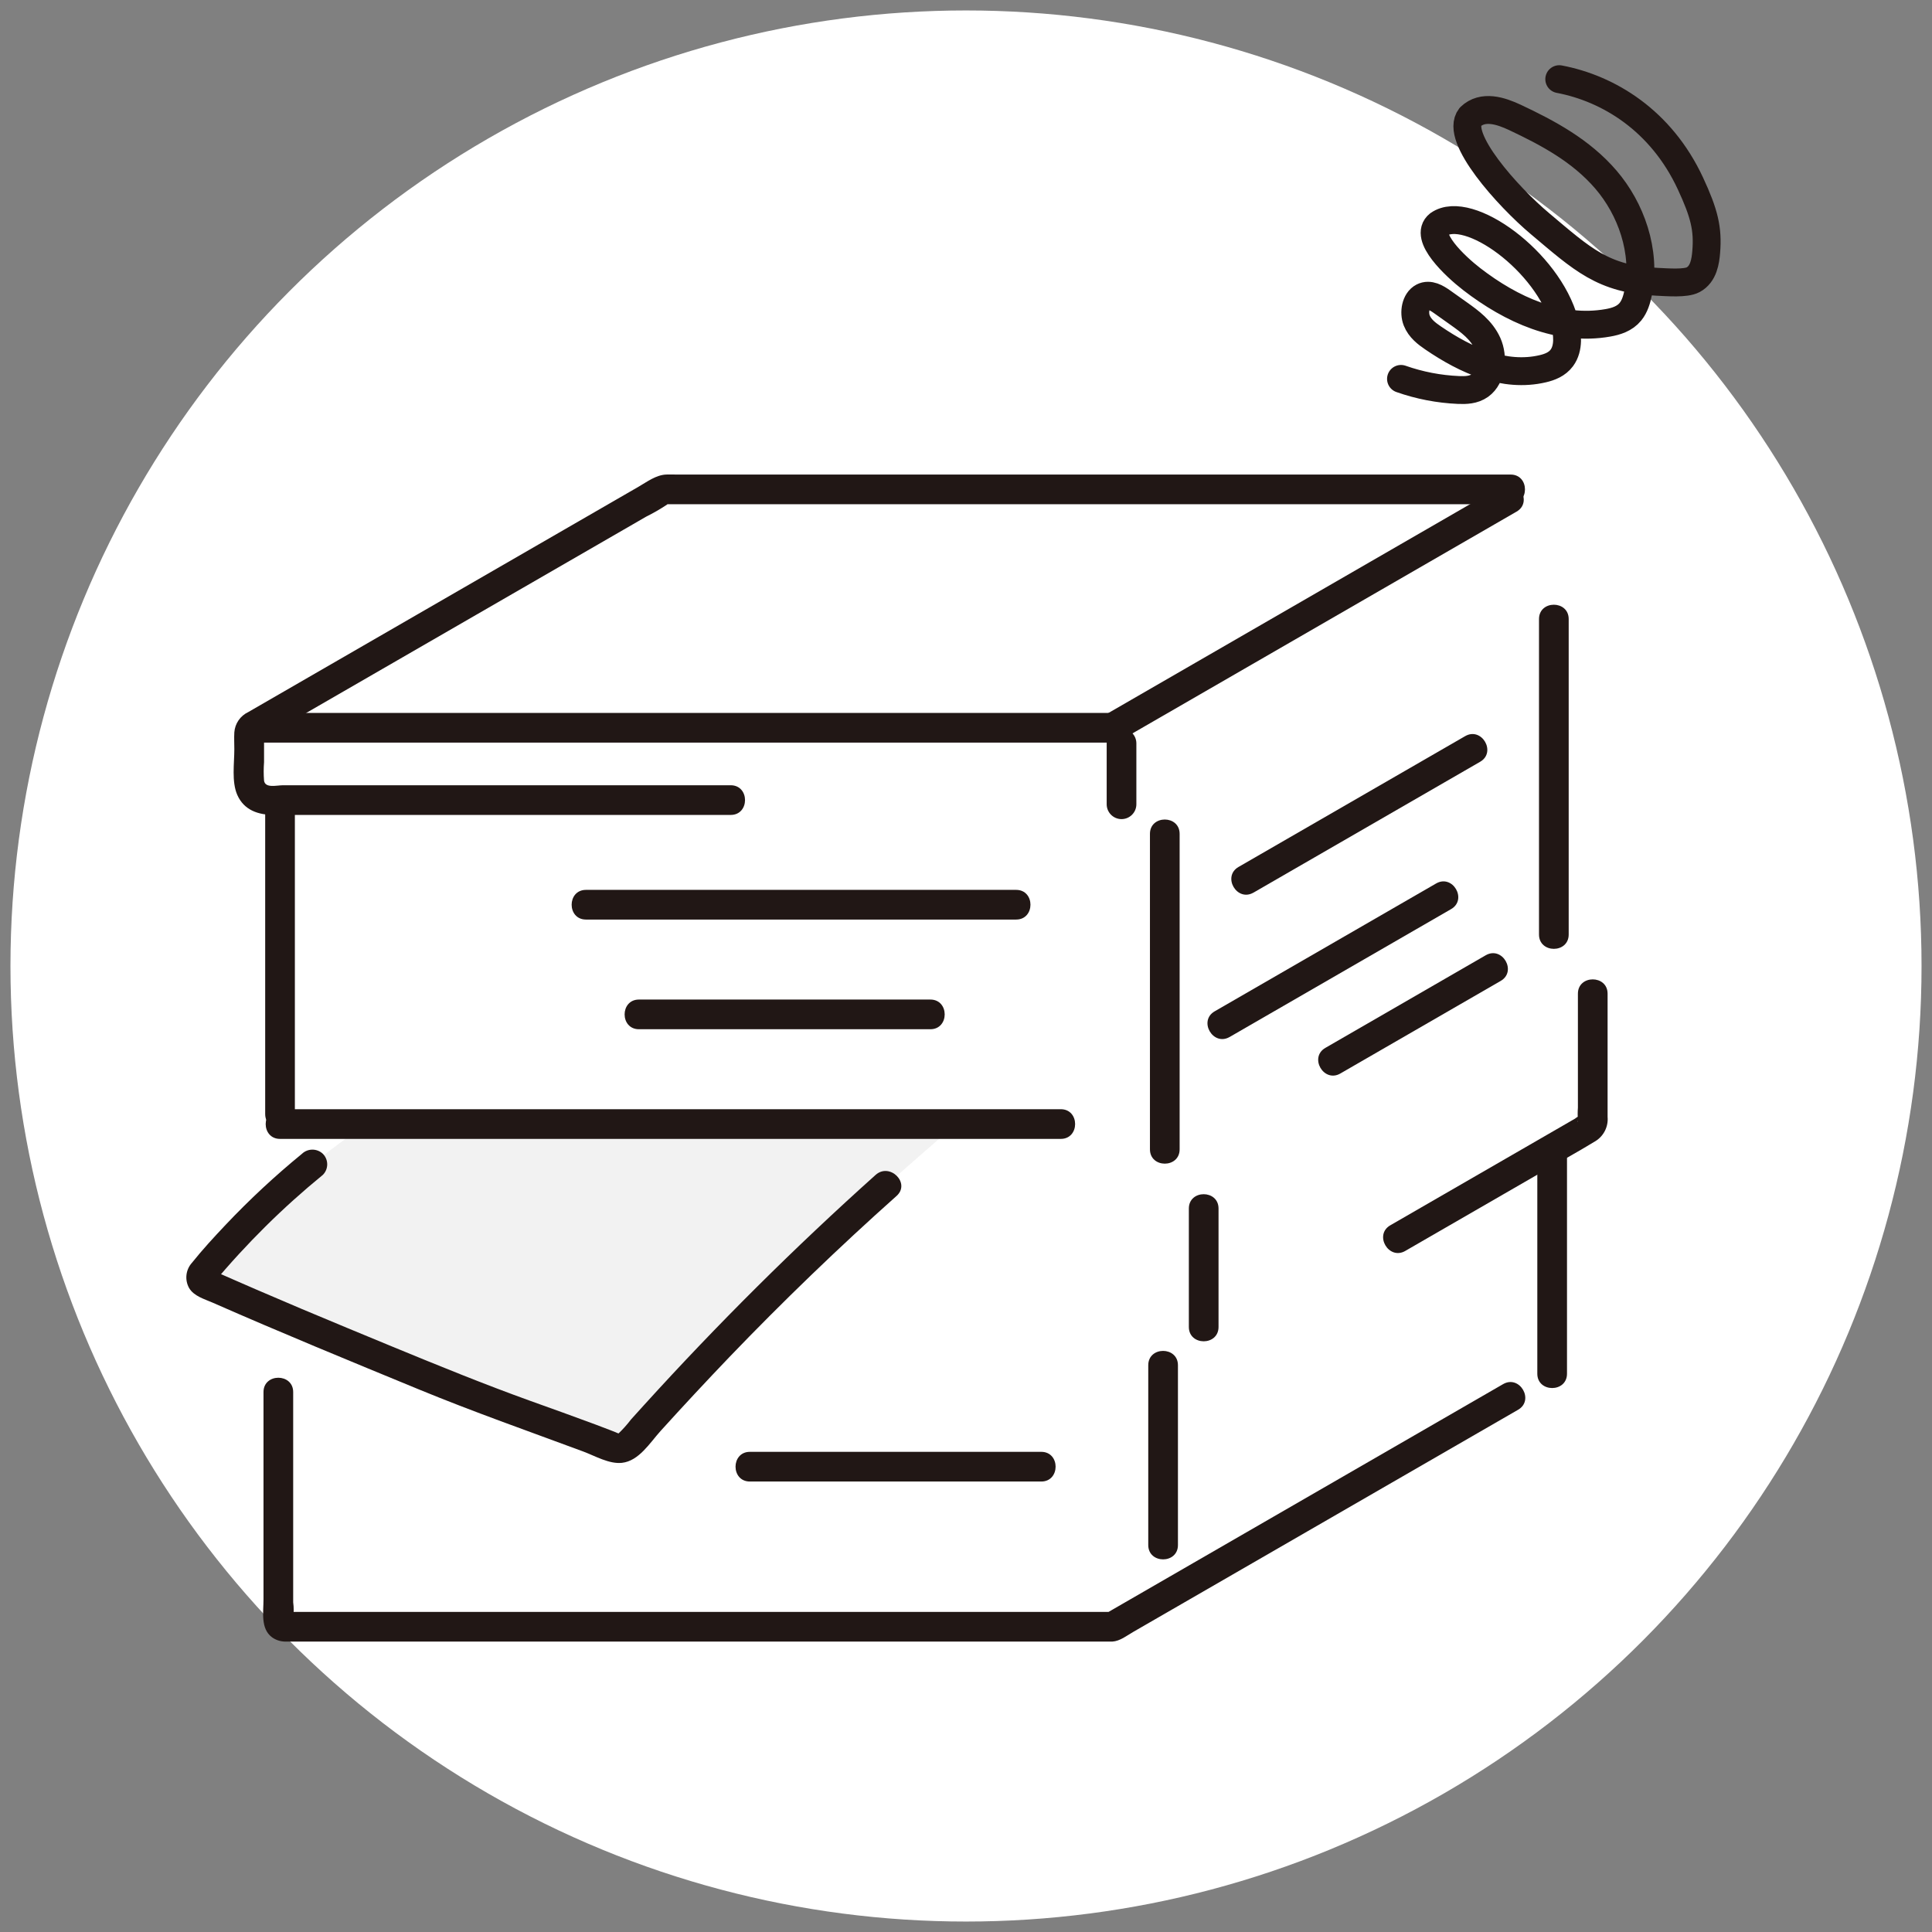
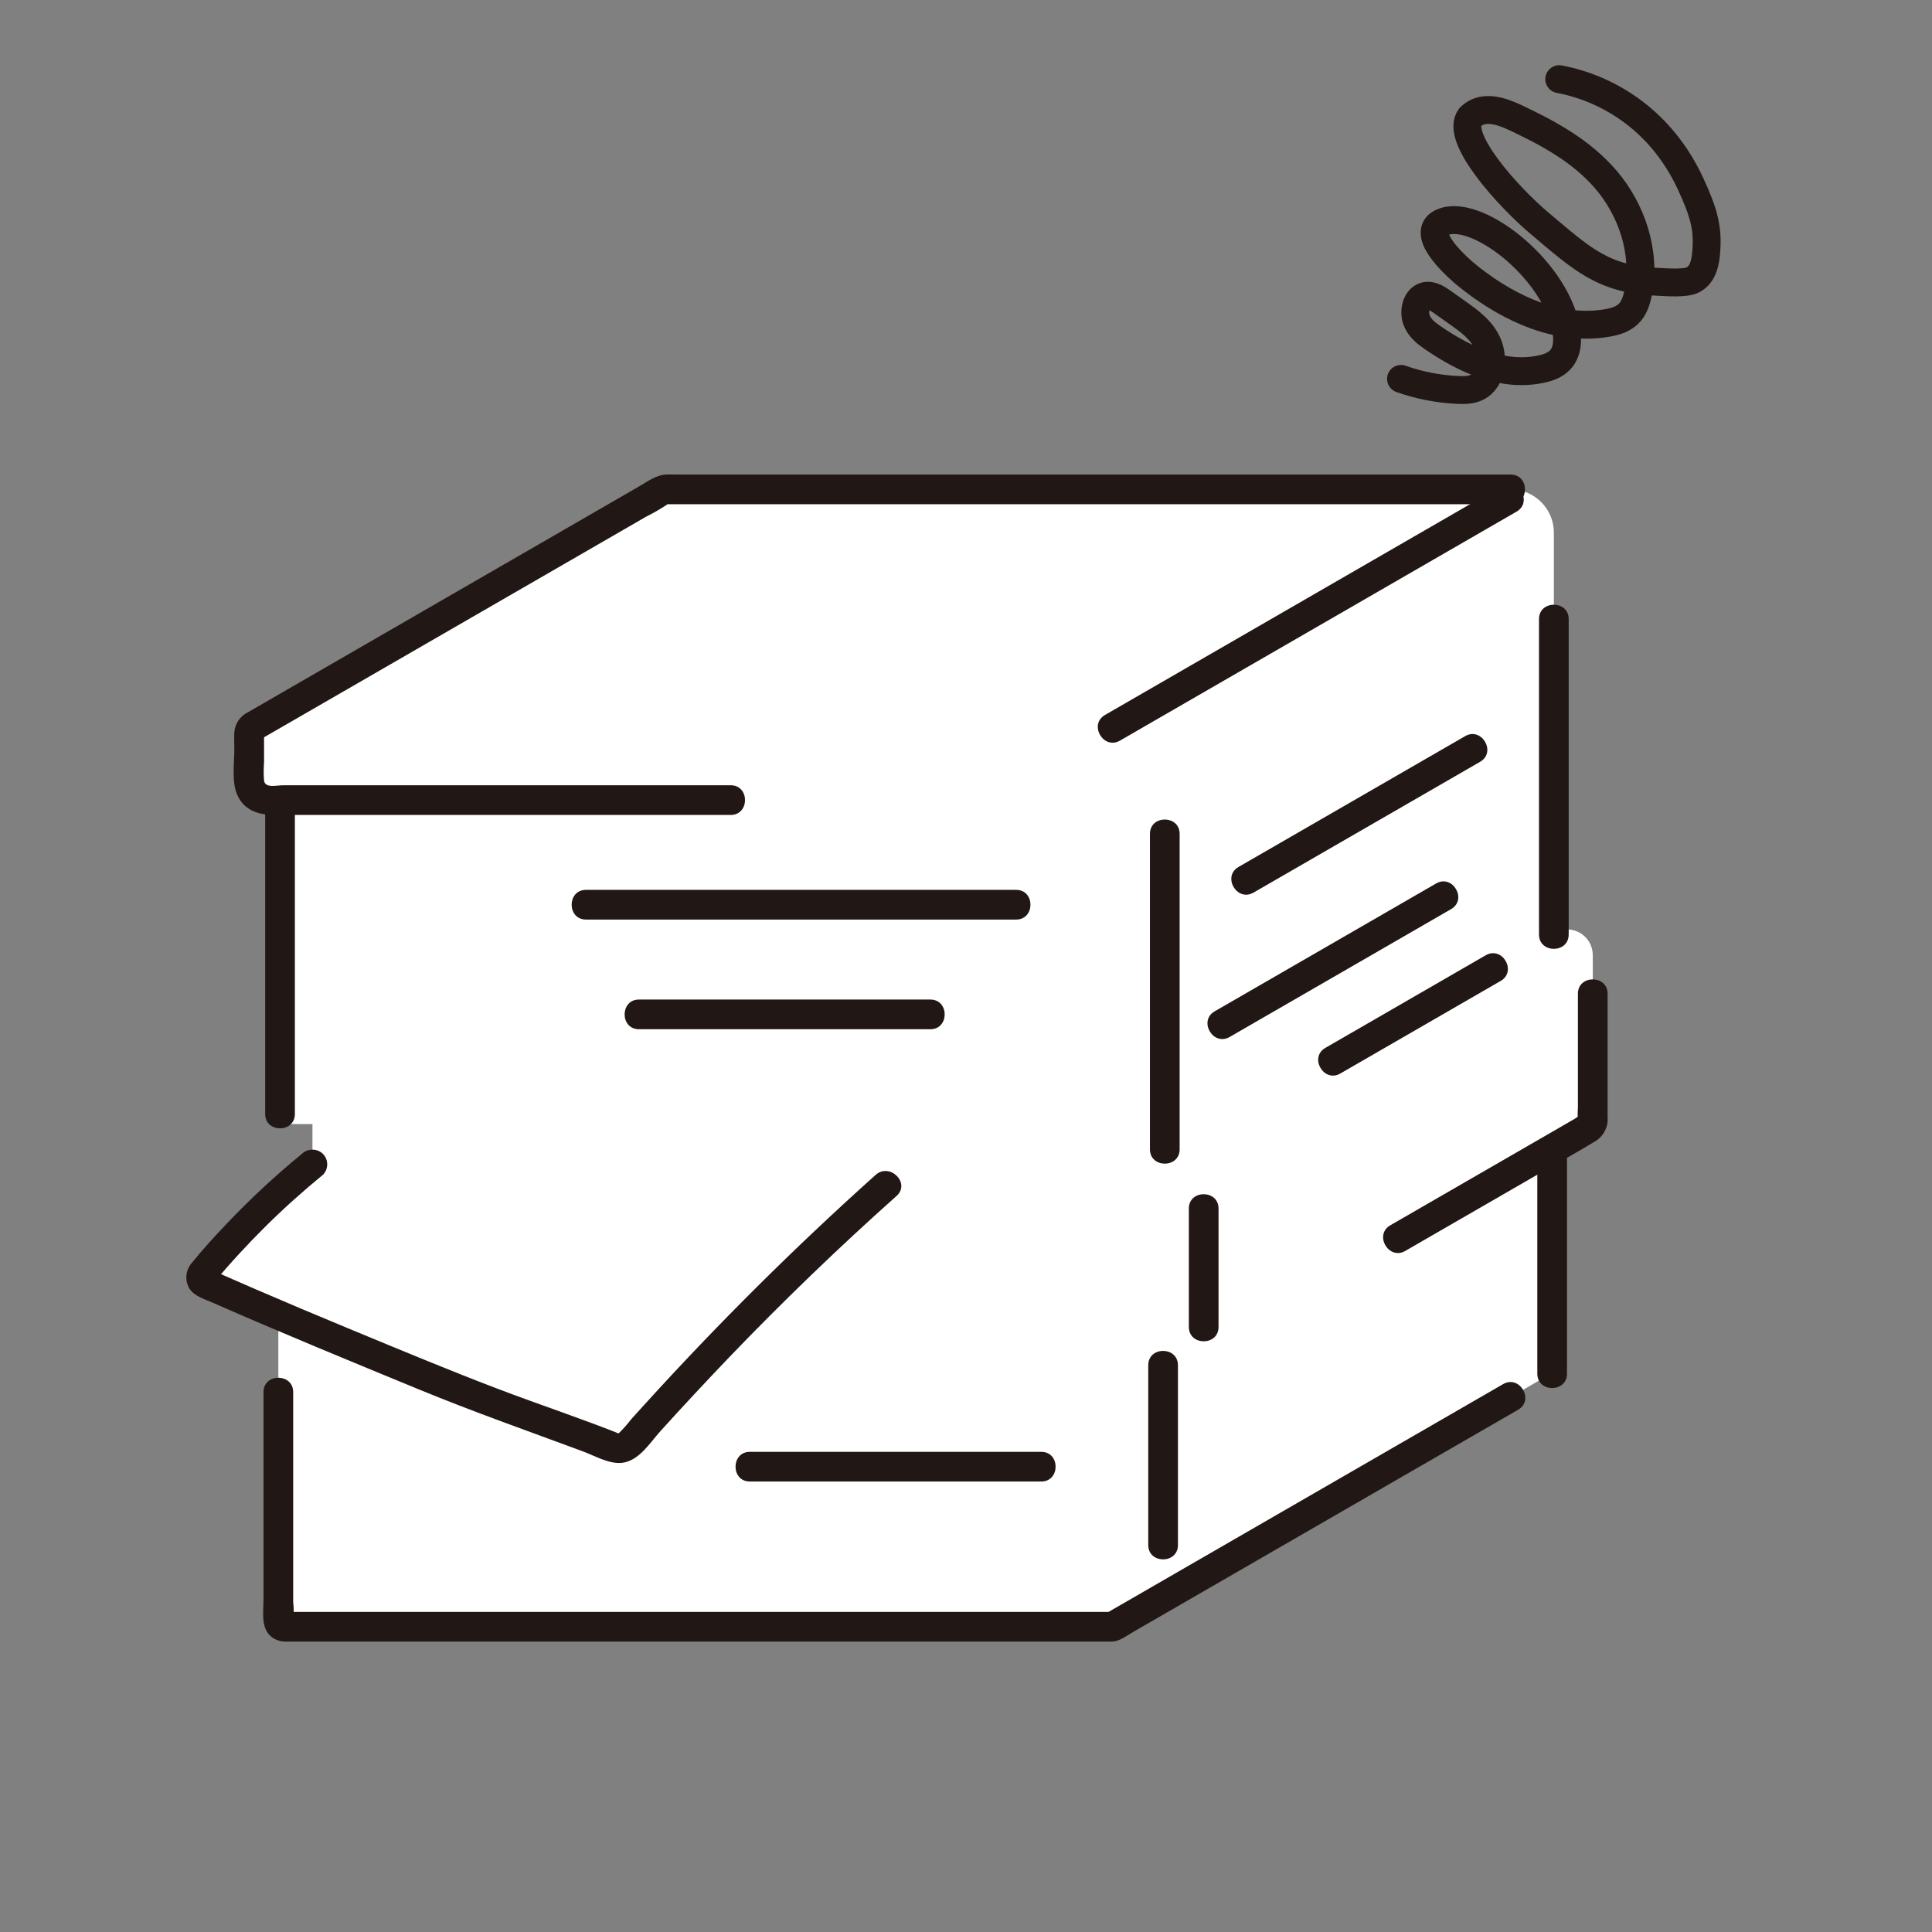
<svg xmlns="http://www.w3.org/2000/svg" width="104" height="104" version="1.1" viewBox="0 0 104 104">
  <rect x="0" y="0" width="104" height="104" fill="#808080" stroke="none" />
  <g>
    <g id="_レイヤー_1" data-name="レイヤー_1">
      <g>
-         <circle cx="52" cy="52" r="51.437" fill="#fff" />
        <g>
          <path d="M83.935,4.261c2.65.503,5.482,2.218,7.06,5.612.753,1.618.952,2.454.851,3.683-.041.498-.135,1.199-.705,1.503-.403.215-1.358.137-1.956.109-2.896-.137-4.005-1.209-6.293-3.133-1.714-1.441-4.61-4.652-3.748-5.741.672-.647,1.641-.333,2.412.03,1.773.835,3.551,1.785,4.89,3.344,1.339,1.559,2.181,3.846,1.739,6.079-.074.372-.189.751-.419,1.033-.31.38-.773.521-1.21.598-2.623.463-5.197-.705-7.329-2.35-.9-.695-2.608-2.299-1.784-2.949,1.594-1.12,5.896,1.995,6.774,5.248.171.634.248,1.409-.143,1.938-.254.344-.648.496-1.025.584-2.078.488-4.138-.451-5.899-1.653-.352-.24-.715-.513-.887-.945s-.06-1.064.331-1.266c.352-.182.733.046,1.046.269.292.208.585.415.877.623.603.428,1.232.887,1.56,1.614s.228,1.806-.406,2.259c-.347.247-.769.26-1.164.243-1.054-.046-2.096-.247-3.091-.597" fill="none" stroke="#211715" stroke-linecap="round" stroke-linejoin="round" stroke-width="1.5" />
          <g>
            <path d="M14.983,82.429v-11.644c-1.326-.563-2.647-1.136-3.962-1.72-.17-.076-.247-.276-.171-.446.012-.028.028-.053.047-.077,1.782-2.141,3.765-4.105,5.923-5.867v-2.167h-1.746v-17.436l-.178-.115c-.495.26-1.107.069-1.366-.426-.075-.144-.115-.303-.116-.465v-2.648c0-.119.063-.229.166-.289l22.076-12.745c.046-.027.099-.041.152-.04h45.508c1.286,0,2.329,1.043,2.329,2.329v21.557l.021-.012c.661-.382,1.506-.156,1.888.505.122.21.186.449.186.692v8.981c0,.119-.063.23-.166.289l-2.018,1.165v12.058c-7.89,4.552-15.779,9.106-23.667,13.661H15.317c-.184,0-.333-.149-.333-.333v-4.807Z" fill="#fff" />
-             <path d="M12.38,66.852c2.2-2.383,4.662-4.511,7.338-6.344h31.768c-1.329,1.132-2.585,2.231-3.784,3.303-4.877,4.356-9.493,8.996-13.822,13.896-.212.237-.549.317-.844.2-2.322-.926-6.298-2.247-8.608-3.201-4.477-1.85-8.977-3.672-13.404-5.642-.17-.076-.247-.276-.17-.447.012-.027.028-.053.047-.076.479-.575.972-1.138,1.481-1.688Z" fill="#f2f2f2" />
-             <path d="M13.831,39.976h46.057c1.028,0,1.03-1.598,0-1.598H13.831c-1.029,0-1.03,1.598,0,1.598Z" fill="#211715" />
+             <path d="M13.831,39.976h46.057H13.831c-1.029,0-1.03,1.598,0,1.598Z" fill="#211715" />
            <path d="M81.316,25.544h-44.98c-.155,0-.312-.006-.468,0-.551.022-1.025.385-1.49.654l-11.91,6.876-9.106,5.258c-.428.201-.714.618-.748,1.089-.018.302,0,.61,0,.913,0,.755-.153,1.742.158,2.454.363.828,1.134,1.08,1.976,1.08h24.585c1.029,0,1.03-1.598,0-1.598H15.246c-.36,0-.966.175-1.032-.245-.026-.331-.026-.664,0-.996v-1.315c.013-.094.013-.189,0-.283-.013-.038-.376.415-.175.357.038-.017.074-.038.108-.062l.513-.296,1.632-.941,5.125-2.959,12.132-7.005,1.232-.712c.389-.193.765-.41,1.127-.651.19-.146-.192-.043-.055-.018.053.004.107.004.16,0h45.305c1.028,0,1.03-1.598,0-1.598Z" fill="#211715" />
            <path d="M80.912,74.508c-5.561,3.21-11.122,6.42-16.682,9.631l-4.746,2.74.404-.109H15.721c-.1,0-.202-.009-.3,0-.025-.001-.049-.001-.074,0-.007,0-.015-.002-.022,0h-.007c-.185,0-.03.1.464.301.037-.271.037-.546,0-.817v-11.318c0-1.028-1.598-1.03-1.598,0v11.154c0,.679-.166,1.577.452,2.041.203.148.446.23.697.236.077.004.154,0,.233,0h44.106c.067,0,.137.004.204,0,.411-.023.785-.324,1.132-.524l1.87-1.079,15.101-8.718,3.74-2.158c.891-.514.087-1.896-.807-1.38h0Z" fill="#211715" />
            <path d="M72.153,57.786l8.63-4.983c.89-.514.087-1.896-.807-1.38l-8.63,4.984c-.891.514-.087,1.896.806,1.38h0Z" fill="#211715" />
            <path d="M75.647,67.337l7.135-4.119c1.032-.596,2.082-1.168,3.099-1.789.449-.276.703-.783.656-1.308v-6.629c0-1.029-1.598-1.03-1.598,0v6.131c-.017.223-.017.447,0,.67.002.012-.01.094,0,.1-.103-.072.401-.408.187-.375-.124.049-.24.117-.345.2l-.619.358-1.855,1.071-4.606,2.659-2.861,1.652c-.89.514-.087,1.896.807,1.38h0Z" fill="#211715" />
            <path d="M66.192,55.821l11.92-6.883c.891-.514.087-1.896-.806-1.38l-11.92,6.882c-.891.514-.087,1.896.806,1.38Z" fill="#211715" />
            <path d="M60.289,39.867l16.62-9.596,4.728-2.73c.89-.514.087-1.896-.807-1.38l-16.62,9.596-4.728,2.73c-.89.514-.087,1.896.807,1.38h0Z" fill="#211715" />
            <path d="M67.476,48.05l12.2-7.043c.89-.514.087-1.896-.807-1.38l-12.2,7.042c-.89.514-.087,1.896.807,1.38v.002Z" fill="#211715" />
            <path d="M82.845,33.324v16.981c0,1.028,1.598,1.03,1.598,0v-16.981c0-1.029-1.598-1.03-1.598,0Z" fill="#211715" />
            <path d="M82.754,61.927v12.02c0,1.028,1.598,1.03,1.598,0v-12.02c0-1.028-1.598-1.03-1.598,0Z" fill="#211715" />
            <path d="M61.902,44.887v16.981c0,1.028,1.598,1.03,1.598,0v-16.981c0-1.029-1.598-1.03-1.598,0Z" fill="#211715" />
-             <path d="M59.573,40.016v3.278c0,.441.358.799.799.799s.799-.358.799-.799v-3.278c0-.441-.358-.799-.799-.799s-.799.358-.799.799Z" fill="#211715" />
            <path d="M63.996,65.056v6.374c0,1.029,1.598,1.03,1.598,0v-6.374c0-1.029-1.598-1.03-1.598,0Z" fill="#211715" />
            <path d="M61.811,73.491v9.679c0,1.028,1.598,1.03,1.598,0v-9.679c0-1.028-1.598-1.03-1.598,0Z" fill="#211715" />
            <path d="M14.275,43.655v16.312c0,1.028,1.598,1.03,1.598,0v-16.312c0-1.028-1.598-1.03-1.598,0Z" fill="#211715" />
            <path d="M31.544,49.5h23.154c1.029,0,1.03-1.598,0-1.598h-.686c-1.028,0-1.03,1.598,0,1.598h.686v-1.598h-23.154c-1.029,0-1.03,1.598,0,1.598Z" fill="#211715" />
-             <path d="M15.074,61.307h42.028c1.028,0,1.03-1.598,0-1.598H15.074c-1.029,0-1.03,1.598,0,1.598Z" fill="#211715" />
            <path d="M40.366,79.751h15.686c1.028,0,1.03-1.598,0-1.598h-15.686c-1.028,0-1.03,1.598,0,1.598Z" fill="#211715" />
            <path d="M34.395,55.404h15.686c1.029,0,1.03-1.598,0-1.598h-15.686c-1.028,0-1.03,1.598,0,1.598Z" fill="#211715" />
            <path d="M16.254,62.11c-1.449,1.186-2.822,2.463-4.109,3.823-.624.66-1.245,1.335-1.813,2.044-.335.372-.397.915-.155,1.354.26.444.82.594,1.262.788,3.678,1.619,7.397,3.144,11.112,4.675,2.916,1.201,5.882,2.242,8.838,3.339.636.236,1.398.687,2.09.612.918-.1,1.509-1.085,2.081-1.717,1.212-1.339,2.443-2.661,3.692-3.966,2.891-3.011,5.894-5.906,9.011-8.685.768-.688-.366-1.815-1.13-1.13-4.36,3.907-8.516,8.037-12.451,12.373-.237.261-.474.523-.71.785-.207.271-.434.526-.68.763-.033.028.037.01.063.007-.072-.013-.141-.037-.205-.072-.096-.036-.191-.075-.287-.113-.276-.107-.553-.213-.83-.316-1.153-.431-2.313-.842-3.471-1.259-2.497-.899-4.947-1.898-7.401-2.909-1.649-.679-3.296-1.364-4.94-2.054-.803-.339-1.605-.681-2.405-1.027-.425-.184-.849-.368-1.273-.554-.2-.087-.4-.175-.599-.263-.184-.052-.358-.135-.515-.245l.206.353c-.127.305-.12.358.02.159.065-.077.131-.154.197-.231.099-.115.198-.23.298-.344.233-.266.469-.53.709-.791.462-.503.936-.995,1.421-1.476.989-.98,2.023-1.91,3.102-2.791.309-.313.309-.817,0-1.13-.316-.302-.814-.302-1.13,0v-.002Z" fill="#211715" />
          </g>
        </g>
      </g>
    </g>
  </g>
</svg>